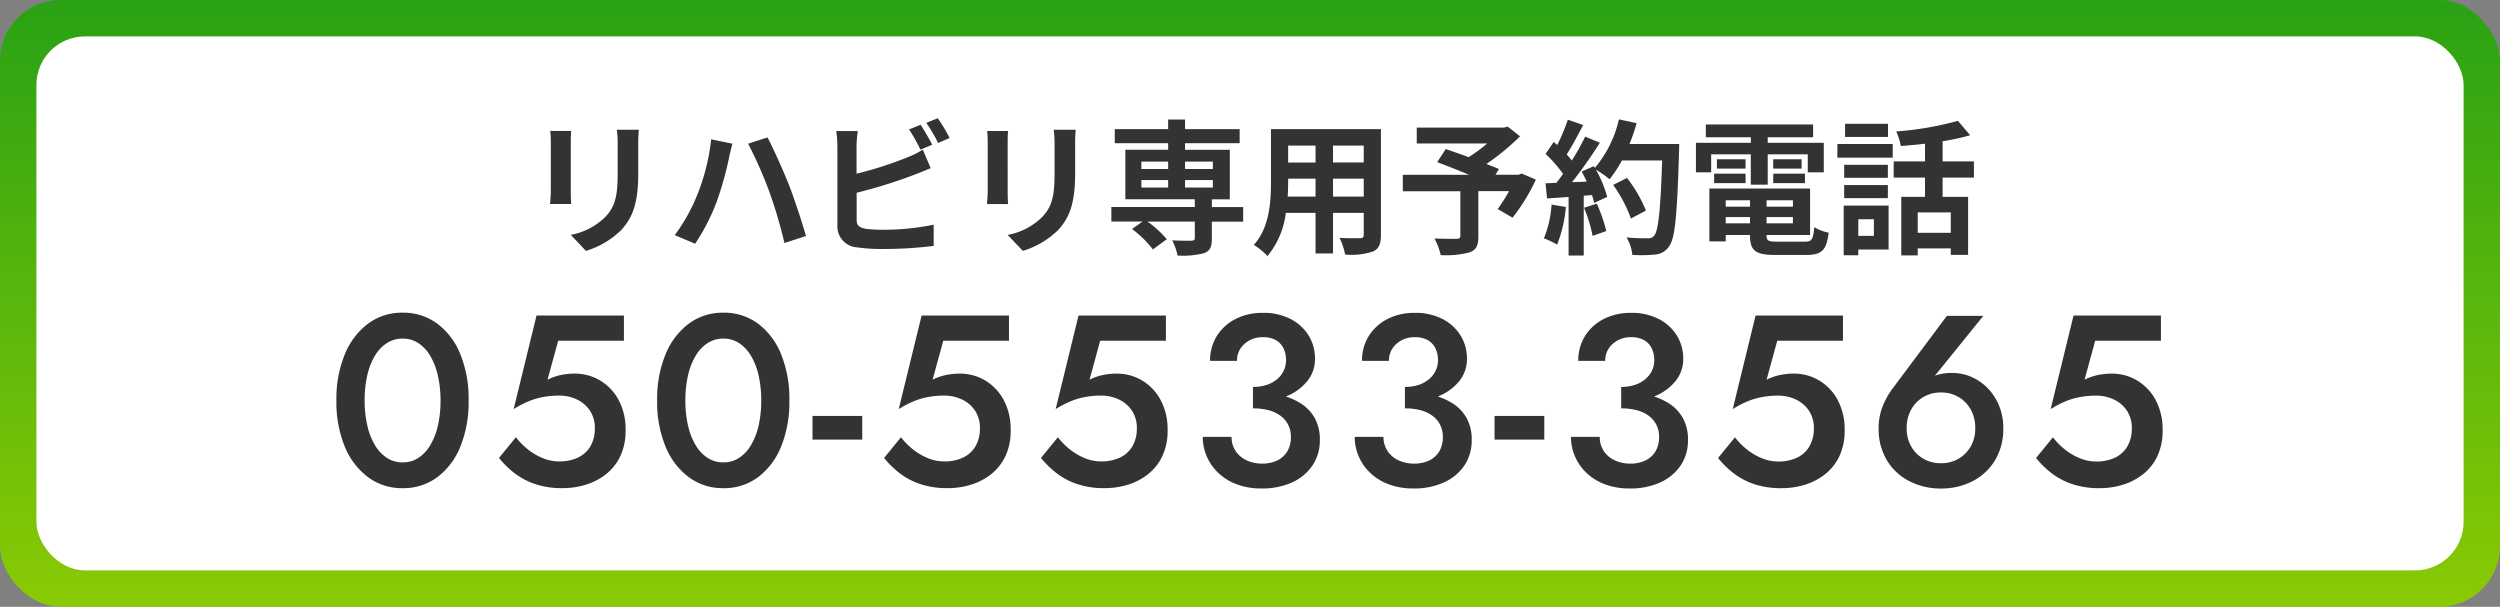
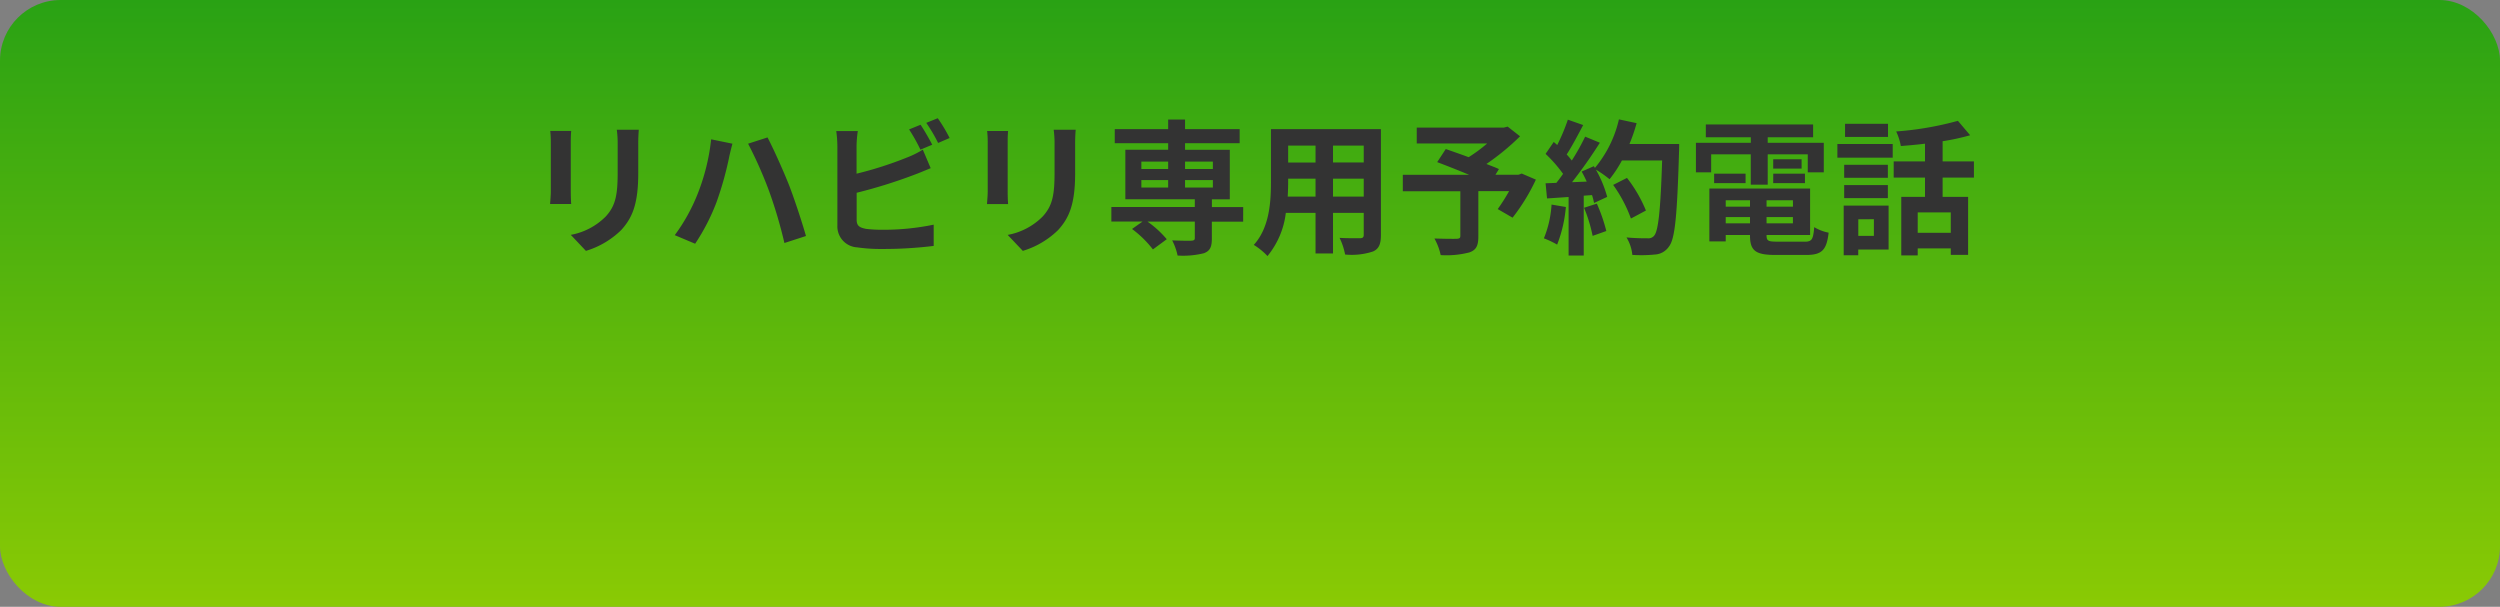
<svg xmlns="http://www.w3.org/2000/svg" width="206" height="50" viewBox="0 0 206 50">
  <rect x="0" y="0" width="206" height="50" fill="#808080" stroke="none" />
  <defs>
    <style> .cls-1 { fill: url(#linear-gradient); } .cls-2 { fill: #fff; } .cls-3 { fill: #333; } </style>
    <linearGradient id="linear-gradient" x1="0.5" x2="0.5" y2="1" gradientUnits="objectBoundingBox">
      <stop offset="0" stop-color="#29a214" />
      <stop offset="1" stop-color="#8aca04" />
    </linearGradient>
  </defs>
  <g id="グループ_392" data-name="グループ 392" transform="translate(6240 24438)">
    <rect id="長方形_1395" data-name="長方形 1395" class="cls-1" width="206" height="50" rx="5" transform="translate(-6240 -24438)" />
-     <rect id="長方形_1396" data-name="長方形 1396" class="cls-2" width="200" height="44" rx="4" transform="translate(-6237 -24435)" />
-     <path id="パス_699" data-name="パス 699" class="cls-3" d="M-148.955-7a9.162,9.162,0,0,1,.217-2.065,5.5,5.5,0,0,1,.63-1.62,3.142,3.142,0,0,1,.99-1.047,2.348,2.348,0,0,1,1.288-.368,2.338,2.338,0,0,1,1.295.368,3.173,3.173,0,0,1,.982,1.047,5.5,5.5,0,0,1,.63,1.62A9.162,9.162,0,0,1-142.7-7a9.162,9.162,0,0,1-.217,2.065,5.5,5.5,0,0,1-.63,1.62,3.173,3.173,0,0,1-.982,1.048,2.338,2.338,0,0,1-1.295.367,2.348,2.348,0,0,1-1.288-.367,3.142,3.142,0,0,1-.99-1.048,5.5,5.5,0,0,1-.63-1.62A9.162,9.162,0,0,1-148.955-7Zm-2.325,0a9.629,9.629,0,0,0,.69,3.8A5.94,5.94,0,0,0-148.672-.68a4.662,4.662,0,0,0,2.842.905,4.69,4.69,0,0,0,2.865-.905,5.878,5.878,0,0,0,1.9-2.525,9.754,9.754,0,0,0,.68-3.8,9.754,9.754,0,0,0-.68-3.8,5.878,5.878,0,0,0-1.9-2.525,4.69,4.69,0,0,0-2.865-.905,4.662,4.662,0,0,0-2.842.905A5.94,5.94,0,0,0-150.59-10.8,9.629,9.629,0,0,0-151.28-7Zm23.83,2.45a5.119,5.119,0,0,0-.565-2.47,4.14,4.14,0,0,0-1.523-1.62,4.044,4.044,0,0,0-2.122-.575,5.472,5.472,0,0,0-1.14.12,4.388,4.388,0,0,0-1.085.385l.88-3.215h5.415V-14h-7.2l-1.885,7.71a8.351,8.351,0,0,1,1.327-.682,5.837,5.837,0,0,1,1.2-.332,7.537,7.537,0,0,1,1.2-.1,3.4,3.4,0,0,1,1.487.322,2.638,2.638,0,0,1,1.075.925,2.554,2.554,0,0,1,.4,1.453,2.873,2.873,0,0,1-.353,1.457,2.335,2.335,0,0,1-1.012.94,3.571,3.571,0,0,1-1.6.327,3.5,3.5,0,0,1-1.325-.27,4.917,4.917,0,0,1-1.23-.723,5.771,5.771,0,0,1-.985-1l-1.39,1.705a7.482,7.482,0,0,0,1.26,1.243,5.845,5.845,0,0,0,1.707.908,6.908,6.908,0,0,0,2.262.34,6.488,6.488,0,0,0,1.948-.29,5.053,5.053,0,0,0,1.665-.88,4.14,4.14,0,0,0,1.163-1.49A4.908,4.908,0,0,0-127.45-4.55ZM-122.525-7a9.163,9.163,0,0,1,.217-2.065,5.5,5.5,0,0,1,.63-1.62,3.142,3.142,0,0,1,.99-1.047A2.348,2.348,0,0,1-119.4-12.1a2.338,2.338,0,0,1,1.295.368,3.174,3.174,0,0,1,.983,1.047,5.5,5.5,0,0,1,.63,1.62A9.163,9.163,0,0,1-116.275-7a9.163,9.163,0,0,1-.217,2.065,5.5,5.5,0,0,1-.63,1.62,3.174,3.174,0,0,1-.983,1.048A2.338,2.338,0,0,1-119.4-1.9a2.348,2.348,0,0,1-1.287-.367,3.142,3.142,0,0,1-.99-1.048,5.5,5.5,0,0,1-.63-1.62A9.163,9.163,0,0,1-122.525-7Zm-2.325,0a9.629,9.629,0,0,0,.69,3.8A5.94,5.94,0,0,0-122.242-.68,4.662,4.662,0,0,0-119.4.225a4.69,4.69,0,0,0,2.865-.905,5.878,5.878,0,0,0,1.9-2.525,9.754,9.754,0,0,0,.68-3.8,9.754,9.754,0,0,0-.68-3.8,5.878,5.878,0,0,0-1.9-2.525,4.69,4.69,0,0,0-2.865-.905,4.662,4.662,0,0,0-2.842.905A5.94,5.94,0,0,0-124.16-10.8,9.629,9.629,0,0,0-124.85-7Zm12.8,3.225h4.1v-1.95h-4.1Zm16.33-.775a5.119,5.119,0,0,0-.565-2.47,4.14,4.14,0,0,0-1.522-1.62,4.044,4.044,0,0,0-2.123-.575,5.472,5.472,0,0,0-1.14.12,4.388,4.388,0,0,0-1.085.385l.88-3.215h5.415V-14h-7.2l-1.885,7.71a8.351,8.351,0,0,1,1.327-.682,5.837,5.837,0,0,1,1.2-.332,7.537,7.537,0,0,1,1.2-.1,3.4,3.4,0,0,1,1.488.322,2.638,2.638,0,0,1,1.075.925,2.554,2.554,0,0,1,.4,1.453,2.873,2.873,0,0,1-.353,1.457,2.335,2.335,0,0,1-1.012.94,3.571,3.571,0,0,1-1.6.327,3.5,3.5,0,0,1-1.325-.27,4.917,4.917,0,0,1-1.23-.723,5.771,5.771,0,0,1-.985-1l-1.39,1.705a7.482,7.482,0,0,0,1.26,1.243,5.845,5.845,0,0,0,1.708.908,6.908,6.908,0,0,0,2.262.34,6.488,6.488,0,0,0,1.948-.29,5.053,5.053,0,0,0,1.665-.88,4.14,4.14,0,0,0,1.163-1.49A4.908,4.908,0,0,0-95.72-4.55Zm12.93,0a5.119,5.119,0,0,0-.565-2.47,4.14,4.14,0,0,0-1.522-1.62A4.044,4.044,0,0,0-87-9.215a5.472,5.472,0,0,0-1.14.12,4.388,4.388,0,0,0-1.085.385l.88-3.215h5.415V-14h-7.2l-1.885,7.71a8.351,8.351,0,0,1,1.327-.682,5.837,5.837,0,0,1,1.2-.332,7.537,7.537,0,0,1,1.2-.1,3.4,3.4,0,0,1,1.488.322,2.638,2.638,0,0,1,1.075.925,2.554,2.554,0,0,1,.4,1.453,2.873,2.873,0,0,1-.353,1.457,2.335,2.335,0,0,1-1.012.94,3.571,3.571,0,0,1-1.6.327,3.5,3.5,0,0,1-1.325-.27,4.917,4.917,0,0,1-1.23-.723,5.771,5.771,0,0,1-.985-1l-1.39,1.705a7.482,7.482,0,0,0,1.26,1.243,5.845,5.845,0,0,0,1.708.908,6.908,6.908,0,0,0,2.262.34,6.488,6.488,0,0,0,1.948-.29,5.053,5.053,0,0,0,1.665-.88,4.14,4.14,0,0,0,1.163-1.49A4.908,4.908,0,0,0-82.79-4.55Zm7.035-2.3A7.209,7.209,0,0,0-73.122-7.3a4.3,4.3,0,0,0,1.813-1.26,2.885,2.885,0,0,0,.665-1.883,3.607,3.607,0,0,0-.512-1.89A3.751,3.751,0,0,0-72.632-13.7a4.8,4.8,0,0,0-2.312-.52,4.807,4.807,0,0,0-2.26.512,3.888,3.888,0,0,0-1.533,1.4,3.781,3.781,0,0,0-.553,2.045h2.22a1.8,1.8,0,0,1,.615-1.4,2.191,2.191,0,0,1,1.52-.553,2.12,2.12,0,0,1,1.055.238,1.541,1.541,0,0,1,.635.67,2.2,2.2,0,0,1,.215.993,1.978,1.978,0,0,1-.187.85,2.087,2.087,0,0,1-.54.7,2.585,2.585,0,0,1-.855.475,3.509,3.509,0,0,1-1.143.172Zm.7,7.1a5.94,5.94,0,0,0,2.522-.5,4,4,0,0,0,1.683-1.4,3.678,3.678,0,0,0,.605-2.1,3.615,3.615,0,0,0-.42-1.8A3.414,3.414,0,0,0-71.84-6.773a5.485,5.485,0,0,0-1.75-.7A9.918,9.918,0,0,0-75.755-7.7V-6.35a5.006,5.006,0,0,1,1.287.152,2.861,2.861,0,0,1,.982.458,2.1,2.1,0,0,1,.632.745A2.174,2.174,0,0,1-72.63-4a2.27,2.27,0,0,1-.295,1.188,1.924,1.924,0,0,1-.83.753A2.829,2.829,0,0,1-75-1.8a2.97,2.97,0,0,1-1.283-.27,2.171,2.171,0,0,1-.9-.765A2.051,2.051,0,0,1-77.52-4h-2.37a4,4,0,0,0,.34,1.635,4.145,4.145,0,0,0,.965,1.358,4.487,4.487,0,0,0,1.518.922A5.7,5.7,0,0,0-75.055.25Zm11.82-7.1A7.209,7.209,0,0,0-60.6-7.3a4.3,4.3,0,0,0,1.813-1.26,2.885,2.885,0,0,0,.665-1.883,3.607,3.607,0,0,0-.513-1.89A3.751,3.751,0,0,0-60.112-13.7a4.8,4.8,0,0,0-2.312-.52,4.807,4.807,0,0,0-2.26.512,3.888,3.888,0,0,0-1.533,1.4,3.781,3.781,0,0,0-.553,2.045h2.22a1.8,1.8,0,0,1,.615-1.4,2.191,2.191,0,0,1,1.52-.553,2.12,2.12,0,0,1,1.055.238,1.541,1.541,0,0,1,.635.67,2.2,2.2,0,0,1,.215.993,1.978,1.978,0,0,1-.187.85,2.087,2.087,0,0,1-.54.7,2.585,2.585,0,0,1-.855.475,3.509,3.509,0,0,1-1.143.172Zm.7,7.1a5.94,5.94,0,0,0,2.522-.5,4,4,0,0,0,1.682-1.4,3.678,3.678,0,0,0,.6-2.1,3.615,3.615,0,0,0-.42-1.8A3.414,3.414,0,0,0-59.32-6.773a5.485,5.485,0,0,0-1.75-.7A9.918,9.918,0,0,0-63.235-7.7V-6.35a5.006,5.006,0,0,1,1.287.152,2.861,2.861,0,0,1,.983.458,2.1,2.1,0,0,1,.632.745A2.174,2.174,0,0,1-60.11-4,2.27,2.27,0,0,1-60.4-2.812a1.924,1.924,0,0,1-.83.753,2.829,2.829,0,0,1-1.25.26,2.97,2.97,0,0,1-1.283-.27,2.171,2.171,0,0,1-.9-.765A2.051,2.051,0,0,1-65-4h-2.37a4,4,0,0,0,.34,1.635,4.145,4.145,0,0,0,.965,1.358,4.487,4.487,0,0,0,1.518.922A5.7,5.7,0,0,0-62.535.25Zm6.685-4.025h4.1v-1.95h-4.1ZM-45.415-6.85A7.209,7.209,0,0,0-42.782-7.3a4.3,4.3,0,0,0,1.813-1.26A2.885,2.885,0,0,0-40.3-10.44a3.607,3.607,0,0,0-.513-1.89A3.751,3.751,0,0,0-42.292-13.7a4.8,4.8,0,0,0-2.312-.52,4.807,4.807,0,0,0-2.26.512,3.888,3.888,0,0,0-1.533,1.4,3.781,3.781,0,0,0-.552,2.045h2.22a1.8,1.8,0,0,1,.615-1.4,2.191,2.191,0,0,1,1.52-.553,2.12,2.12,0,0,1,1.055.238,1.541,1.541,0,0,1,.635.67,2.2,2.2,0,0,1,.215.993,1.978,1.978,0,0,1-.187.85,2.087,2.087,0,0,1-.54.7,2.585,2.585,0,0,1-.855.475,3.509,3.509,0,0,1-1.143.172Zm.7,7.1a5.94,5.94,0,0,0,2.522-.5,4,4,0,0,0,1.682-1.4,3.678,3.678,0,0,0,.6-2.1,3.615,3.615,0,0,0-.42-1.8A3.414,3.414,0,0,0-41.5-6.773a5.485,5.485,0,0,0-1.75-.7A9.918,9.918,0,0,0-45.415-7.7V-6.35a5.006,5.006,0,0,1,1.287.152,2.861,2.861,0,0,1,.983.458,2.1,2.1,0,0,1,.632.745A2.174,2.174,0,0,1-42.29-4a2.27,2.27,0,0,1-.295,1.188,1.924,1.924,0,0,1-.83.753,2.829,2.829,0,0,1-1.25.26,2.97,2.97,0,0,1-1.283-.27,2.171,2.171,0,0,1-.9-.765A2.051,2.051,0,0,1-47.18-4h-2.37a4,4,0,0,0,.34,1.635,4.145,4.145,0,0,0,.965,1.358,4.487,4.487,0,0,0,1.518.922A5.7,5.7,0,0,0-44.715.25ZM-27-4.55a5.119,5.119,0,0,0-.565-2.47,4.14,4.14,0,0,0-1.522-1.62,4.044,4.044,0,0,0-2.122-.575,5.472,5.472,0,0,0-1.14.12,4.388,4.388,0,0,0-1.085.385l.88-3.215h5.415V-14h-7.2l-1.885,7.71A8.351,8.351,0,0,1-34.9-6.972,5.837,5.837,0,0,1-33.7-7.3a7.537,7.537,0,0,1,1.2-.1,3.4,3.4,0,0,1,1.487.322,2.638,2.638,0,0,1,1.075.925,2.554,2.554,0,0,1,.4,1.453,2.873,2.873,0,0,1-.353,1.457A2.335,2.335,0,0,1-30.9-2.3a3.571,3.571,0,0,1-1.6.327,3.5,3.5,0,0,1-1.325-.27,4.917,4.917,0,0,1-1.23-.723,5.771,5.771,0,0,1-.985-1l-1.39,1.705a7.482,7.482,0,0,0,1.26,1.243,5.845,5.845,0,0,0,1.708.908A6.908,6.908,0,0,0-32.2.225a6.488,6.488,0,0,0,1.948-.29,5.053,5.053,0,0,0,1.665-.88,4.14,4.14,0,0,0,1.163-1.49A4.908,4.908,0,0,0-27-4.55Zm5.11-.175a3.084,3.084,0,0,1,.37-1.525,2.687,2.687,0,0,1,1.01-1.037,2.819,2.819,0,0,1,1.445-.372,2.815,2.815,0,0,1,1.448.372A2.692,2.692,0,0,1-16.61-6.25a3.084,3.084,0,0,1,.37,1.525,2.986,2.986,0,0,1-.37,1.508A2.709,2.709,0,0,1-17.617-2.2a2.83,2.83,0,0,1-1.448.37A2.834,2.834,0,0,1-20.51-2.2a2.7,2.7,0,0,1-1.01-1.017A2.986,2.986,0,0,1-21.89-4.725Zm3.315-9.25-4.445,5.95a6.39,6.39,0,0,0-.847,1.5,4.777,4.777,0,0,0-.333,1.8,4.978,4.978,0,0,0,.688,2.665A4.607,4.607,0,0,0-21.66-.347a5.6,5.6,0,0,0,2.595.6,5.59,5.59,0,0,0,2.6-.6A4.62,4.62,0,0,0-14.617-2.06a4.978,4.978,0,0,0,.688-2.665,4.79,4.79,0,0,0-.342-1.835,4.5,4.5,0,0,0-.935-1.445,4.182,4.182,0,0,0-1.35-.937,3.959,3.959,0,0,0-1.587-.327,4.168,4.168,0,0,0-1.233.162,2.237,2.237,0,0,0-.988.683l.35-.06,4.44-5.49ZM-.8-4.55a5.119,5.119,0,0,0-.565-2.47A4.14,4.14,0,0,0-2.887-8.64,4.044,4.044,0,0,0-5.01-9.215a5.472,5.472,0,0,0-1.14.12,4.388,4.388,0,0,0-1.085.385l.88-3.215H-.94V-14h-7.2l-1.885,7.71A8.351,8.351,0,0,1-8.7-6.972,5.837,5.837,0,0,1-7.5-7.3a7.537,7.537,0,0,1,1.2-.1,3.4,3.4,0,0,1,1.487.322,2.638,2.638,0,0,1,1.075.925,2.554,2.554,0,0,1,.4,1.453,2.873,2.873,0,0,1-.352,1.457A2.335,2.335,0,0,1-4.7-2.3a3.571,3.571,0,0,1-1.6.327,3.5,3.5,0,0,1-1.325-.27,4.917,4.917,0,0,1-1.23-.723,5.771,5.771,0,0,1-.985-1l-1.39,1.705A7.482,7.482,0,0,0-9.97-1.023a5.845,5.845,0,0,0,1.707.908A6.908,6.908,0,0,0-6,.225a6.488,6.488,0,0,0,1.948-.29,5.053,5.053,0,0,0,1.665-.88,4.14,4.14,0,0,0,1.163-1.49A4.908,4.908,0,0,0-.8-4.55Z" transform="translate(-6061 -24398)" />
-     <path id="パス_700" data-name="パス 700" class="cls-3" d="M-50.364-9.312h-1.812a8.465,8.465,0,0,1,.072,1.2v2.28c0,1.872-.156,2.772-.984,3.672a5.429,5.429,0,0,1-2.88,1.512L-54.72.672A7.066,7.066,0,0,0-51.8-1.056c.888-.984,1.392-2.1,1.392-4.68V-8.112C-50.412-8.592-50.388-8.976-50.364-9.312Zm-5.568.1H-57.66a8.521,8.521,0,0,1,.048.924v4.044c0,.36-.048.828-.06,1.056h1.74c-.024-.276-.036-.744-.036-1.044V-8.292C-55.968-8.676-55.956-8.94-55.932-9.216ZM-45.54-3.96A14.857,14.857,0,0,1-47.4-.624l1.68.708a17.071,17.071,0,0,0,1.764-3.432,27.415,27.415,0,0,0,1.02-3.612c.048-.264.192-.852.288-1.2L-44.4-8.52A17.174,17.174,0,0,1-45.54-3.96Zm5.928-.252A37.81,37.81,0,0,1-38.364.024l1.776-.576c-.336-1.188-.972-3.1-1.392-4.188-.456-1.152-1.284-3-1.776-3.936l-1.6.516A34.527,34.527,0,0,1-39.612-4.212ZM-27.144-9.72l-.948.384a14.362,14.362,0,0,1,.936,1.668l.972-.408C-26.412-8.52-26.844-9.276-27.144-9.72Zm1.416-.54-.948.384A12.723,12.723,0,0,1-25.7-8.22l.948-.408A13.246,13.246,0,0,0-25.728-10.26ZM-32.316-9.2h-1.776A9.929,9.929,0,0,1-34-7.956v6.54a1.731,1.731,0,0,0,1.644,1.8,13.358,13.358,0,0,0,2.016.132A34.1,34.1,0,0,0-26.064.264V-1.488a20.329,20.329,0,0,1-4.176.42,11.223,11.223,0,0,1-1.392-.072c-.54-.108-.78-.24-.78-.756v-2.22a41.421,41.421,0,0,0,4.7-1.464c.4-.144.936-.372,1.4-.564l-.648-1.524a7.761,7.761,0,0,1-1.308.648,30.263,30.263,0,0,1-4.152,1.332V-7.956A9.015,9.015,0,0,1-32.316-9.2Zm17.952-.108h-1.812a8.466,8.466,0,0,1,.072,1.2v2.28c0,1.872-.156,2.772-.984,3.672a5.429,5.429,0,0,1-2.88,1.512L-18.72.672A7.066,7.066,0,0,0-15.8-1.056c.888-.984,1.392-2.1,1.392-4.68V-8.112C-14.412-8.592-14.388-8.976-14.364-9.312Zm-5.568.1H-21.66a8.521,8.521,0,0,1,.048.924v4.044c0,.36-.048.828-.06,1.056h1.74c-.024-.276-.036-.744-.036-1.044V-8.292C-19.968-8.676-19.956-8.94-19.932-9.216ZM-8.952-5.16h2.208v.612H-8.952Zm0-1.524h2.208v.612H-8.952Zm5.892,0v.612H-5.352v-.612Zm0,2.136H-5.352V-5.16H-3.06Zm2.5,1.608h-2.58v-.636h1.476v-4.08H-5.352V-8.2h4.5V-9.36h-4.5v-.792H-6.744v.792h-4.4V-8.2h4.4v.54h-3.528v4.08h5.724v.636h-6.876v1.2h2.568l-.864.612A8.806,8.806,0,0,1-8,.552l1.14-.84A8.246,8.246,0,0,0-8.448-1.74h3.9V-.384c0,.156-.072.2-.264.216s-.96,0-1.6-.024a4.852,4.852,0,0,1,.444,1.248A7.058,7.058,0,0,0-3.792.864c.5-.192.648-.516.648-1.2v-1.4h2.58ZM6.84-3.8V-5.28H9.372V-3.8Zm-3.732,0c.024-.444.036-.876.036-1.26V-5.28H5.4V-3.8ZM5.4-8v1.392H3.144V-8ZM9.372-6.612H6.84V-8H9.372ZM10.788-9.36H1.728v4.284C1.728-3.4,1.62-1.26.312.18A5.271,5.271,0,0,1,1.44,1.1,6.872,6.872,0,0,0,2.952-2.46H5.4V.888H6.84V-2.46H9.372v1.8c0,.216-.084.288-.312.288S8.052-.36,7.38-.4A5.4,5.4,0,0,1,7.836.972,5.573,5.573,0,0,0,10.14.72c.48-.216.648-.6.648-1.368Zm11.6,3.66-.264.1h-1.9l.288-.468c-.276-.132-.636-.264-1.032-.42a19.784,19.784,0,0,0,2.772-2.28l-1.02-.8-.324.084H13.74v1.308h5.8a12.491,12.491,0,0,1-1.524,1.128c-.672-.252-1.344-.48-1.884-.672l-.708,1.08c.768.288,1.74.672,2.628,1.044h-5.46v1.356h4.74V-.564c0,.18-.072.228-.3.24s-1.128,0-1.836-.024a4.86,4.86,0,0,1,.516,1.368A7.5,7.5,0,0,0,18.072.8c.576-.2.744-.564.744-1.32V-4.248h2.532a15.167,15.167,0,0,1-.936,1.476l1.224.708A15.984,15.984,0,0,0,23.556-5.2Zm2.46,2.556A8.725,8.725,0,0,1,24.216-.36a7.054,7.054,0,0,1,1.092.516,11.1,11.1,0,0,0,.72-3.1Zm2.676.264a12.213,12.213,0,0,1,.708,2.316l1.128-.4a13.684,13.684,0,0,0-.78-2.256Zm3.744-5.256a13.762,13.762,0,0,0,.588-1.716L30.4-10.164a9.555,9.555,0,0,1-1.98,4l-.084-.144-1.008.444c.144.252.288.54.42.828l-1.212.048a38.632,38.632,0,0,0,2.292-3.252l-1.212-.5a18.763,18.763,0,0,1-1.1,1.968c-.12-.156-.264-.336-.42-.5.432-.672.924-1.6,1.356-2.424l-1.26-.444a15.863,15.863,0,0,1-.876,2.088l-.288-.252-.672.984a11.3,11.3,0,0,1,1.44,1.644c-.18.264-.372.516-.552.744l-.888.036.12,1.248,1.776-.12V1.056H27.5V-3.876l.684-.048a6.53,6.53,0,0,1,.168.648l1.08-.5A9.557,9.557,0,0,0,28.5-6.024a9.17,9.17,0,0,1,1.128.792,9.887,9.887,0,0,0,1.02-1.548H33.96c-.132,4.092-.312,5.844-.672,6.216a.592.592,0,0,1-.5.2c-.324,0-1.008,0-1.764-.072a3.411,3.411,0,0,1,.48,1.44A11.455,11.455,0,0,0,33.372.972a1.487,1.487,0,0,0,1.152-.66c.5-.636.672-2.532.828-7.788.012-.18.012-.66.012-.66Zm1.356,5.484a11.286,11.286,0,0,0-1.56-2.688l-1.14.576a11.336,11.336,0,0,1,1.464,2.772ZM38-7.284h3.264v2.5H42.66v-2.5h3.3V-5.8h1.32V-8.232H42.66v-.456H46.4V-9.744H37.56v1.056h3.708v.456H36.744V-5.8H38Zm5.112,2.376h2.616v-.78H43.116Zm0-1.968v.768h2.34v-.768Zm-2.28,0H38.472v.768h2.364ZM38.244-4.908h2.592v-.78H38.244ZM39.2-1.6v-.516H41.2V-1.6ZM41.2-3.5v.528H39.2V-3.5Zm3.54.528H42.564V-3.5h2.172ZM42.564-1.6v-.516h2.172V-1.6Zm.864,1.512c-.732,0-.864-.072-.864-.516V-.636h3.588V-4.464h-8.3V-.108H39.2V-.636H41.2V-.6c0,1.26.456,1.608,2.1,1.608h2.52c1.308,0,1.692-.4,1.86-1.836a3.649,3.649,0,0,1-1.188-.456c-.084,1.02-.192,1.2-.792,1.2Zm9.144-9.708h-3.54v1.08h3.54Zm-1.164,7.86V-.564H50.124V-1.932ZM52.62-3.06h-3.7V1.032h1.2V.564h2.5Zm-3.66-.612h3.6v-1.08h-3.6Zm3.6-2.748h-3.6v1.068h3.6ZM48.4-7.008h4.56V-8.136H48.4ZM57.744-.816H55.02V-2.5h2.724Zm1.908-4.548V-6.7h-2.58V-8.364a18.249,18.249,0,0,0,2.268-.492l-1.008-1.188a26.23,26.23,0,0,1-5.088.876,4.67,4.67,0,0,1,.384,1.2c.636-.048,1.32-.108,1.992-.192V-6.7H53.04v1.332h2.58V-3.78H53.664V1.044H55.02V.468h2.724V1h1.428V-3.78h-2.1V-5.364Z" transform="translate(-6137 -24418)" />
+     <path id="パス_700" data-name="パス 700" class="cls-3" d="M-50.364-9.312h-1.812a8.465,8.465,0,0,1,.072,1.2v2.28c0,1.872-.156,2.772-.984,3.672a5.429,5.429,0,0,1-2.88,1.512L-54.72.672A7.066,7.066,0,0,0-51.8-1.056c.888-.984,1.392-2.1,1.392-4.68V-8.112C-50.412-8.592-50.388-8.976-50.364-9.312Zm-5.568.1H-57.66a8.521,8.521,0,0,1,.048.924v4.044c0,.36-.048.828-.06,1.056h1.74c-.024-.276-.036-.744-.036-1.044V-8.292C-55.968-8.676-55.956-8.94-55.932-9.216ZM-45.54-3.96A14.857,14.857,0,0,1-47.4-.624l1.68.708a17.071,17.071,0,0,0,1.764-3.432,27.415,27.415,0,0,0,1.02-3.612c.048-.264.192-.852.288-1.2L-44.4-8.52A17.174,17.174,0,0,1-45.54-3.96Zm5.928-.252A37.81,37.81,0,0,1-38.364.024l1.776-.576c-.336-1.188-.972-3.1-1.392-4.188-.456-1.152-1.284-3-1.776-3.936l-1.6.516A34.527,34.527,0,0,1-39.612-4.212ZM-27.144-9.72l-.948.384a14.362,14.362,0,0,1,.936,1.668l.972-.408C-26.412-8.52-26.844-9.276-27.144-9.72Zm1.416-.54-.948.384A12.723,12.723,0,0,1-25.7-8.22l.948-.408A13.246,13.246,0,0,0-25.728-10.26ZM-32.316-9.2h-1.776A9.929,9.929,0,0,1-34-7.956v6.54a1.731,1.731,0,0,0,1.644,1.8,13.358,13.358,0,0,0,2.016.132A34.1,34.1,0,0,0-26.064.264V-1.488a20.329,20.329,0,0,1-4.176.42,11.223,11.223,0,0,1-1.392-.072c-.54-.108-.78-.24-.78-.756v-2.22a41.421,41.421,0,0,0,4.7-1.464c.4-.144.936-.372,1.4-.564l-.648-1.524a7.761,7.761,0,0,1-1.308.648,30.263,30.263,0,0,1-4.152,1.332V-7.956A9.015,9.015,0,0,1-32.316-9.2Zm17.952-.108h-1.812a8.466,8.466,0,0,1,.072,1.2v2.28c0,1.872-.156,2.772-.984,3.672a5.429,5.429,0,0,1-2.88,1.512L-18.72.672A7.066,7.066,0,0,0-15.8-1.056c.888-.984,1.392-2.1,1.392-4.68V-8.112C-14.412-8.592-14.388-8.976-14.364-9.312Zm-5.568.1H-21.66a8.521,8.521,0,0,1,.048.924v4.044c0,.36-.048.828-.06,1.056h1.74c-.024-.276-.036-.744-.036-1.044V-8.292C-19.968-8.676-19.956-8.94-19.932-9.216ZM-8.952-5.16h2.208v.612H-8.952Zm0-1.524h2.208v.612H-8.952Zm5.892,0v.612H-5.352v-.612Zm0,2.136H-5.352V-5.16H-3.06Zm2.5,1.608h-2.58v-.636h1.476v-4.08H-5.352V-8.2h4.5V-9.36h-4.5v-.792H-6.744v.792h-4.4V-8.2h4.4v.54h-3.528v4.08h5.724v.636h-6.876v1.2h2.568l-.864.612A8.806,8.806,0,0,1-8,.552l1.14-.84A8.246,8.246,0,0,0-8.448-1.74h3.9V-.384c0,.156-.072.2-.264.216s-.96,0-1.6-.024a4.852,4.852,0,0,1,.444,1.248A7.058,7.058,0,0,0-3.792.864c.5-.192.648-.516.648-1.2v-1.4h2.58ZM6.84-3.8V-5.28H9.372V-3.8Zm-3.732,0c.024-.444.036-.876.036-1.26V-5.28H5.4V-3.8ZM5.4-8v1.392H3.144V-8ZM9.372-6.612H6.84V-8H9.372ZM10.788-9.36H1.728v4.284C1.728-3.4,1.62-1.26.312.18A5.271,5.271,0,0,1,1.44,1.1,6.872,6.872,0,0,0,2.952-2.46H5.4V.888H6.84V-2.46H9.372v1.8c0,.216-.084.288-.312.288S8.052-.36,7.38-.4A5.4,5.4,0,0,1,7.836.972,5.573,5.573,0,0,0,10.14.72c.48-.216.648-.6.648-1.368Zm11.6,3.66-.264.1h-1.9l.288-.468c-.276-.132-.636-.264-1.032-.42a19.784,19.784,0,0,0,2.772-2.28l-1.02-.8-.324.084H13.74v1.308h5.8a12.491,12.491,0,0,1-1.524,1.128c-.672-.252-1.344-.48-1.884-.672l-.708,1.08c.768.288,1.74.672,2.628,1.044h-5.46v1.356h4.74V-.564c0,.18-.072.228-.3.24s-1.128,0-1.836-.024a4.86,4.86,0,0,1,.516,1.368A7.5,7.5,0,0,0,18.072.8c.576-.2.744-.564.744-1.32V-4.248h2.532a15.167,15.167,0,0,1-.936,1.476l1.224.708A15.984,15.984,0,0,0,23.556-5.2Zm2.46,2.556A8.725,8.725,0,0,1,24.216-.36a7.054,7.054,0,0,1,1.092.516,11.1,11.1,0,0,0,.72-3.1Zm2.676.264a12.213,12.213,0,0,1,.708,2.316l1.128-.4a13.684,13.684,0,0,0-.78-2.256Zm3.744-5.256a13.762,13.762,0,0,0,.588-1.716L30.4-10.164a9.555,9.555,0,0,1-1.98,4l-.084-.144-1.008.444c.144.252.288.54.42.828l-1.212.048a38.632,38.632,0,0,0,2.292-3.252l-1.212-.5a18.763,18.763,0,0,1-1.1,1.968c-.12-.156-.264-.336-.42-.5.432-.672.924-1.6,1.356-2.424l-1.26-.444a15.863,15.863,0,0,1-.876,2.088l-.288-.252-.672.984a11.3,11.3,0,0,1,1.44,1.644c-.18.264-.372.516-.552.744l-.888.036.12,1.248,1.776-.12V1.056H27.5V-3.876l.684-.048a6.53,6.53,0,0,1,.168.648l1.08-.5A9.557,9.557,0,0,0,28.5-6.024a9.17,9.17,0,0,1,1.128.792,9.887,9.887,0,0,0,1.02-1.548H33.96c-.132,4.092-.312,5.844-.672,6.216a.592.592,0,0,1-.5.2c-.324,0-1.008,0-1.764-.072a3.411,3.411,0,0,1,.48,1.44A11.455,11.455,0,0,0,33.372.972a1.487,1.487,0,0,0,1.152-.66c.5-.636.672-2.532.828-7.788.012-.18.012-.66.012-.66Zm1.356,5.484a11.286,11.286,0,0,0-1.56-2.688l-1.14.576a11.336,11.336,0,0,1,1.464,2.772ZM38-7.284h3.264v2.5H42.66v-2.5h3.3V-5.8h1.32V-8.232H42.66v-.456H46.4V-9.744H37.56v1.056h3.708v.456H36.744V-5.8H38Zm5.112,2.376h2.616v-.78H43.116Zm0-1.968v.768h2.34v-.768Zm-2.28,0H38.472h2.364ZM38.244-4.908h2.592v-.78H38.244ZM39.2-1.6v-.516H41.2V-1.6ZM41.2-3.5v.528H39.2V-3.5Zm3.54.528H42.564V-3.5h2.172ZM42.564-1.6v-.516h2.172V-1.6Zm.864,1.512c-.732,0-.864-.072-.864-.516V-.636h3.588V-4.464h-8.3V-.108H39.2V-.636H41.2V-.6c0,1.26.456,1.608,2.1,1.608h2.52c1.308,0,1.692-.4,1.86-1.836a3.649,3.649,0,0,1-1.188-.456c-.084,1.02-.192,1.2-.792,1.2Zm9.144-9.708h-3.54v1.08h3.54Zm-1.164,7.86V-.564H50.124V-1.932ZM52.62-3.06h-3.7V1.032h1.2V.564h2.5Zm-3.66-.612h3.6v-1.08h-3.6Zm3.6-2.748h-3.6v1.068h3.6ZM48.4-7.008h4.56V-8.136H48.4ZM57.744-.816H55.02V-2.5h2.724Zm1.908-4.548V-6.7h-2.58V-8.364a18.249,18.249,0,0,0,2.268-.492l-1.008-1.188a26.23,26.23,0,0,1-5.088.876,4.67,4.67,0,0,1,.384,1.2c.636-.048,1.32-.108,1.992-.192V-6.7H53.04v1.332h2.58V-3.78H53.664V1.044H55.02V.468h2.724V1h1.428V-3.78h-2.1V-5.364Z" transform="translate(-6137 -24418)" />
  </g>
</svg>